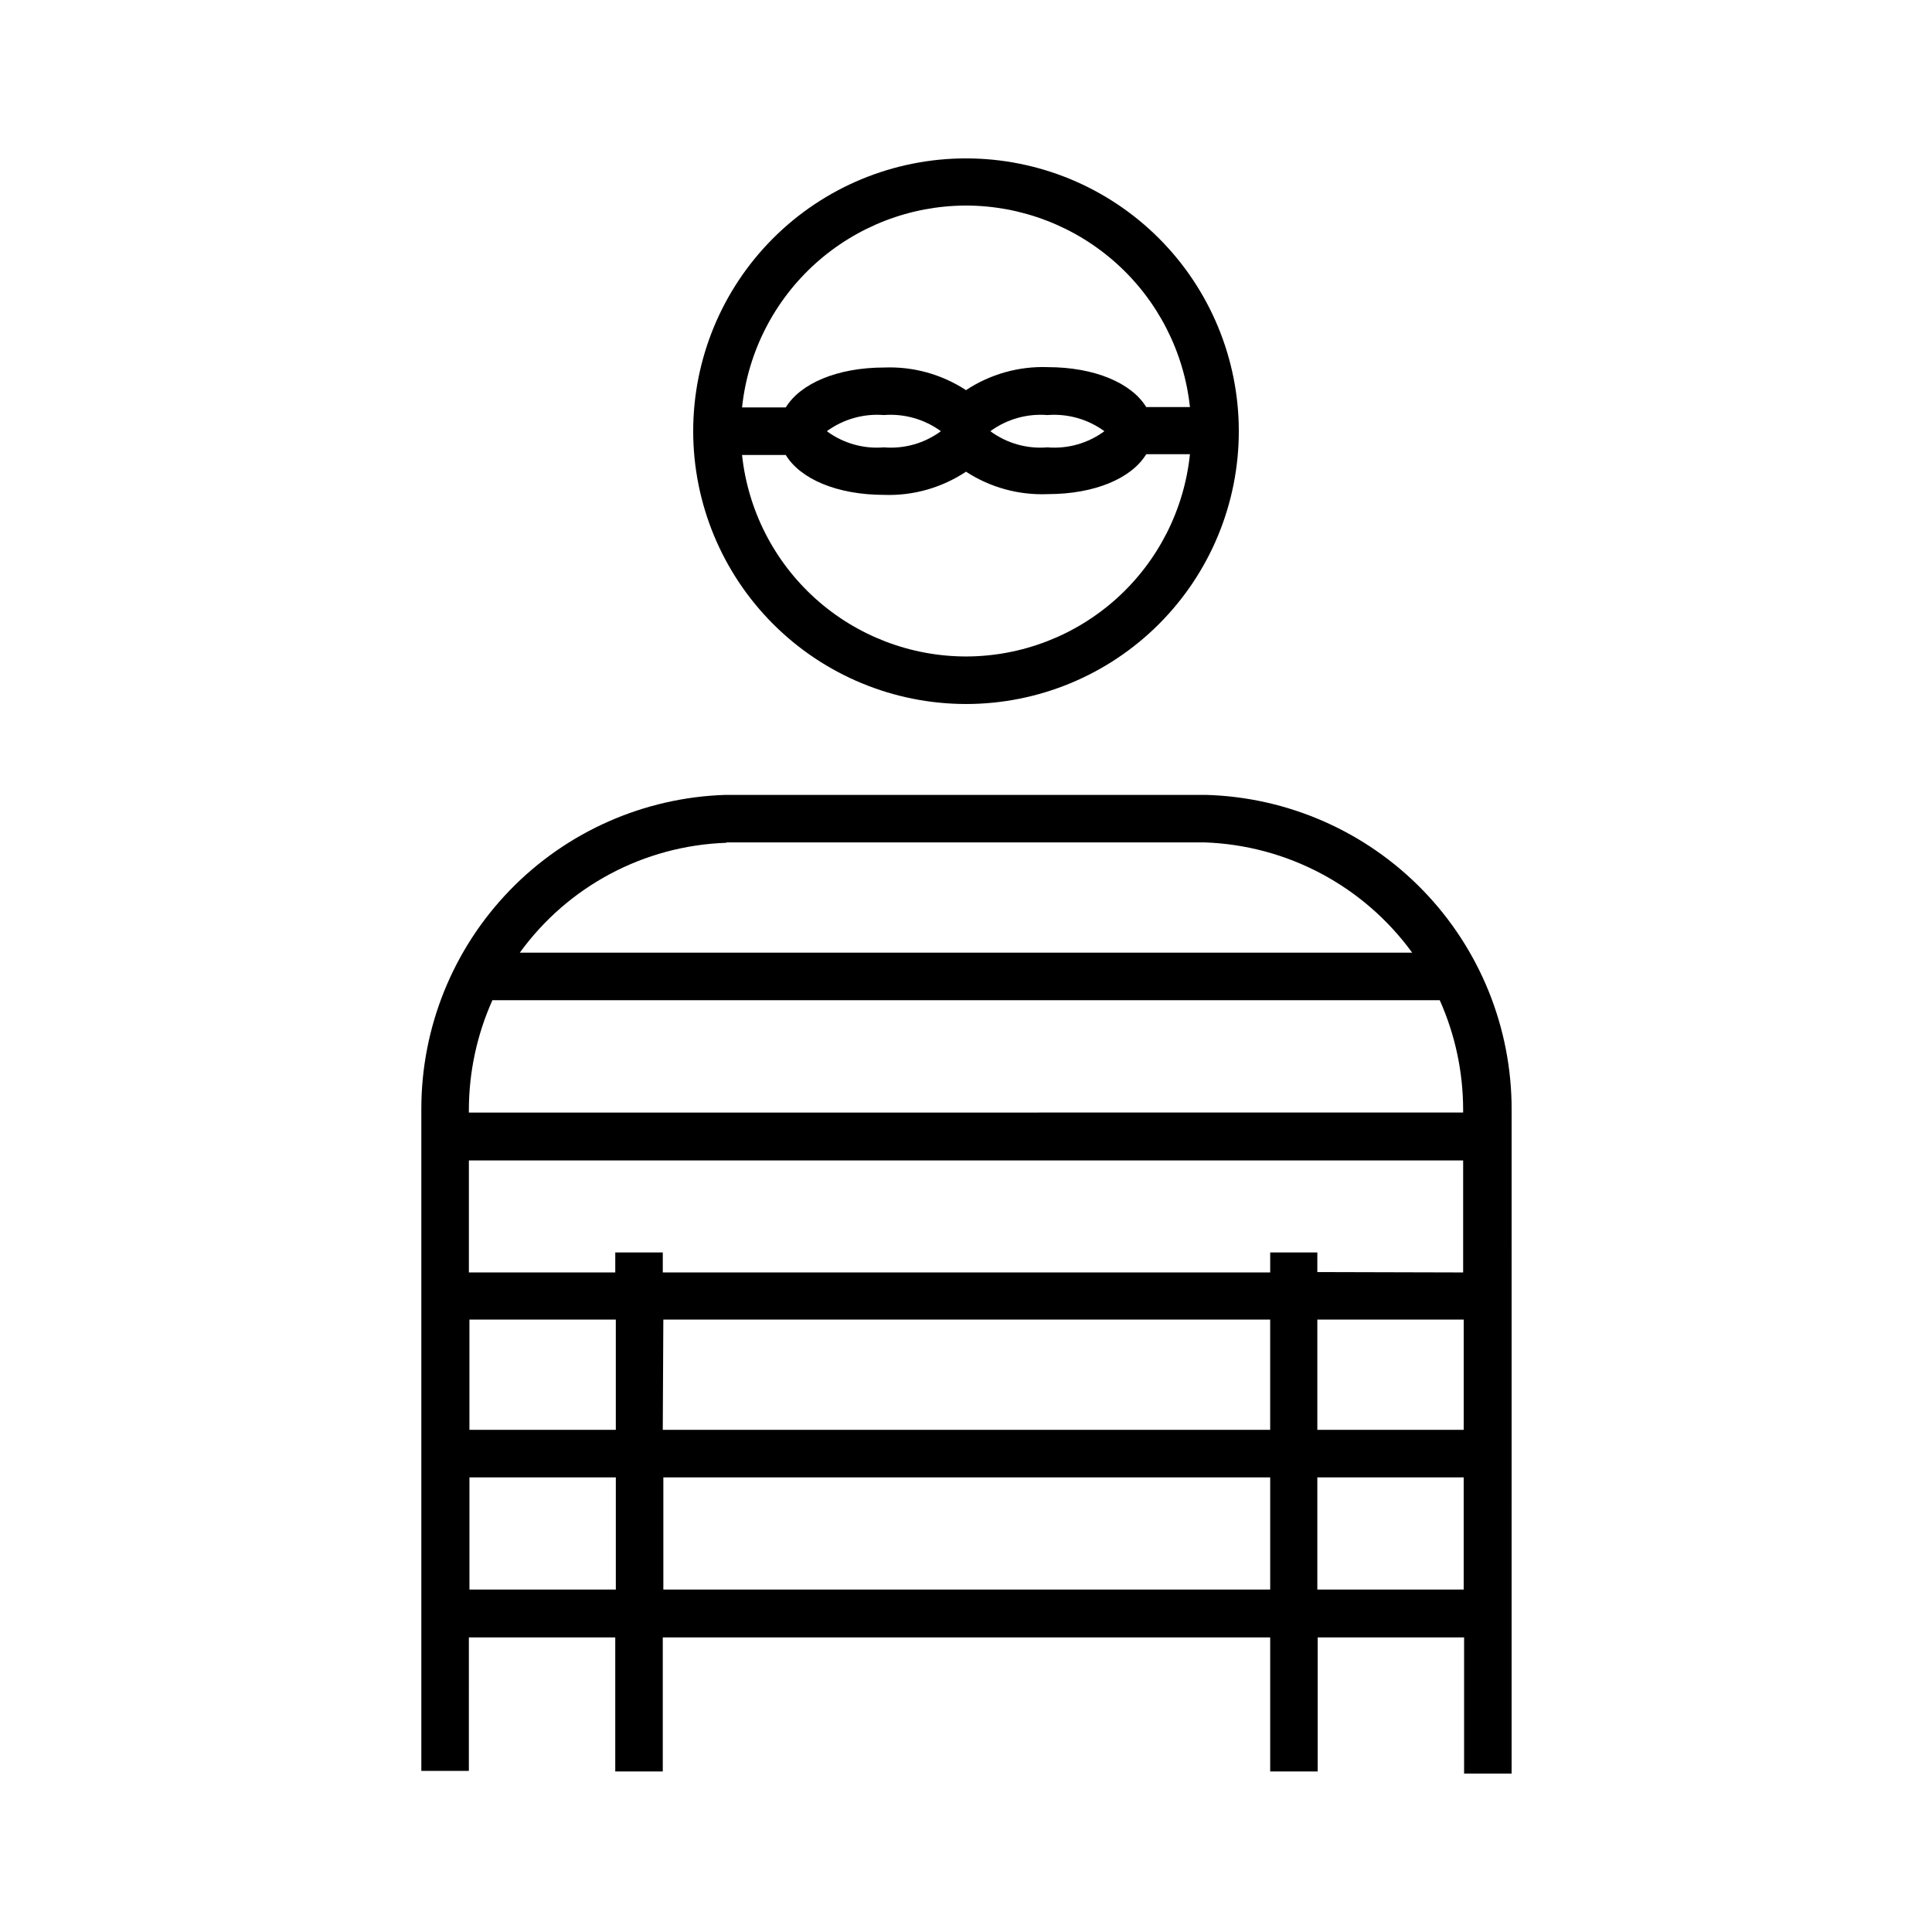
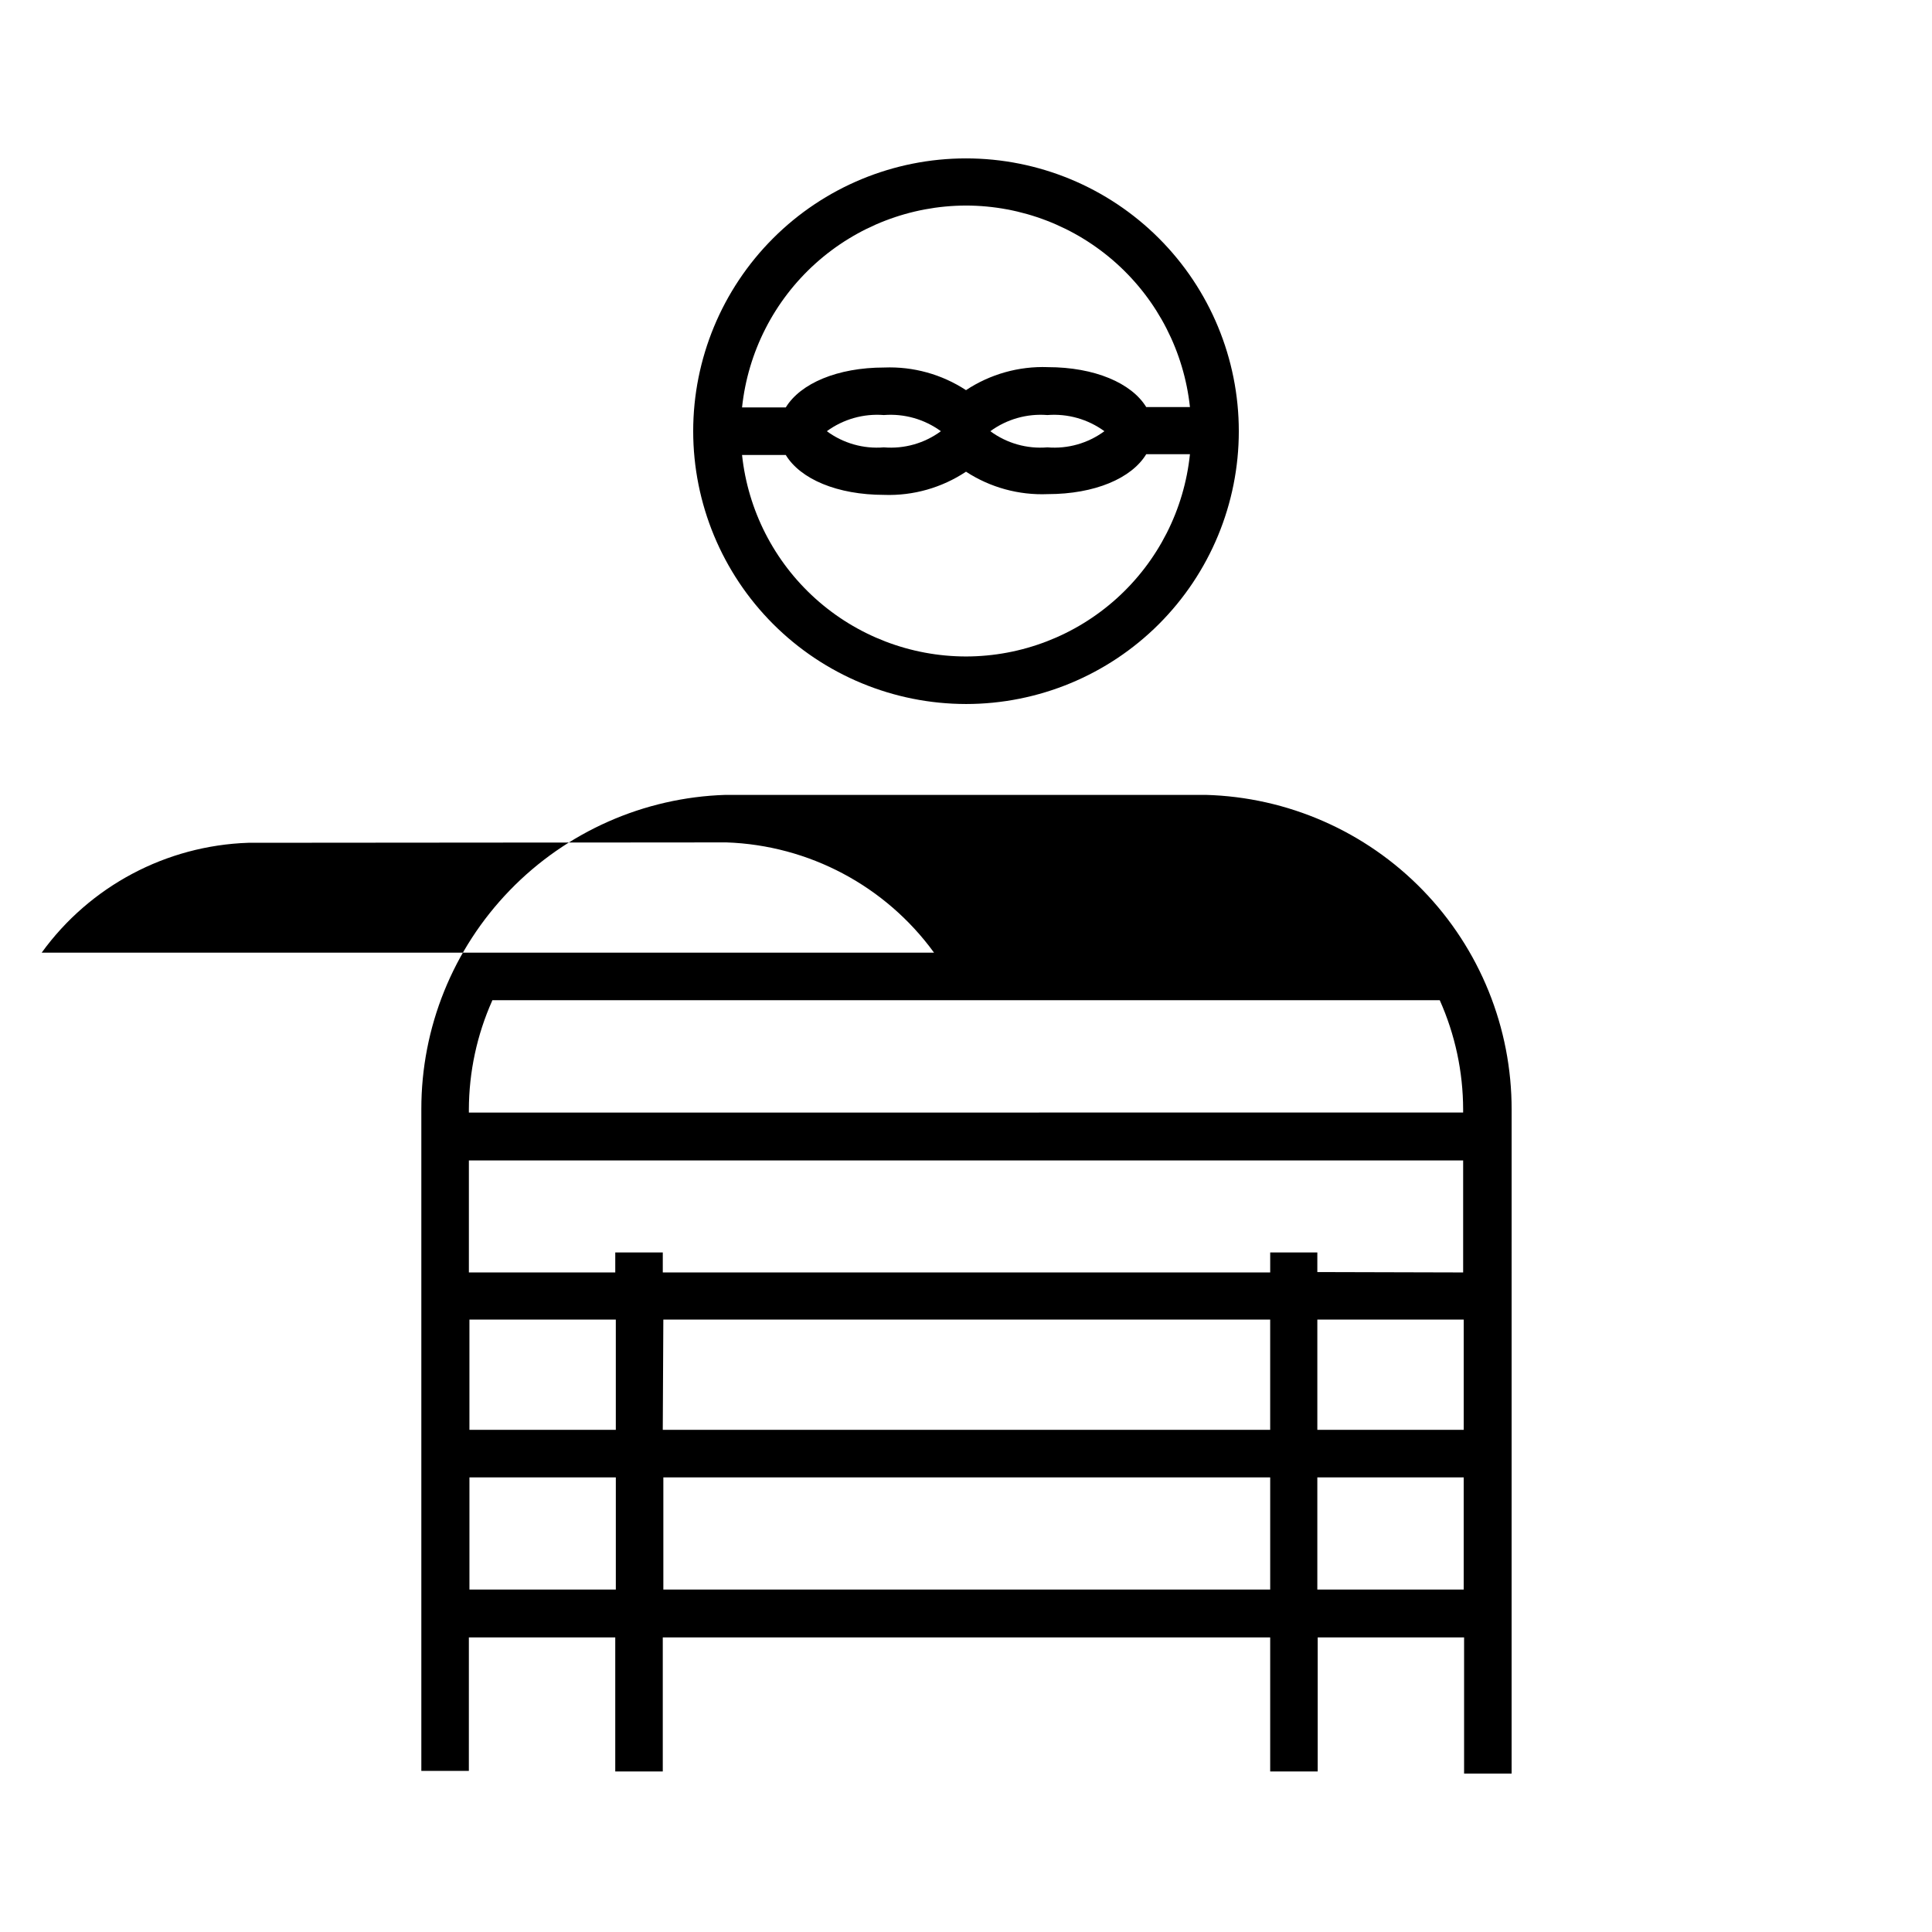
<svg xmlns="http://www.w3.org/2000/svg" fill="#000000" width="800px" height="800px" version="1.1" viewBox="144 144 512 512">
-   <path d="m400 330.57c19.172 0 37.562-7.617 51.121-21.176 13.559-13.559 21.176-31.949 21.176-51.121 0-19.176-7.617-37.562-21.176-51.121s-31.949-21.176-51.121-21.176c-19.176 0-37.566 7.617-51.121 21.176-13.559 13.559-21.176 31.945-21.176 51.121 0.012 19.168 7.633 37.551 21.188 51.105 13.555 13.555 31.938 21.176 51.109 21.191zm0-12.594v-0.004c-14.738-0.016-28.949-5.477-39.902-15.332-10.957-9.859-17.883-23.418-19.449-38.07h11.586c3.879 6.398 13.652 10.578 26.098 10.578l0.004 0.004c7.684 0.258 15.258-1.891 21.664-6.148 6.426 4.188 14 6.266 21.664 5.945 12.445 0 22.219-4.18 26.098-10.578h11.586v-0.004c-1.52 14.691-8.426 28.297-19.383 38.199-10.961 9.898-25.199 15.387-39.965 15.406zm-36.879-59.703c4.363-3.188 9.727-4.707 15.113-4.281 5.387-0.426 10.75 1.094 15.113 4.281-4.352 3.211-9.723 4.734-15.113 4.281-5.391 0.453-10.762-1.07-15.113-4.281zm43.328 0c4.363-3.188 9.723-4.707 15.113-4.281 5.387-0.426 10.75 1.094 15.113 4.281-4.352 3.211-9.723 4.734-15.113 4.281-5.391 0.453-10.762-1.07-15.113-4.281zm-6.449-59.801c14.73 0.023 28.938 5.492 39.891 15.348s17.879 23.406 19.457 38.055h-11.586c-3.879-6.348-13.652-10.578-26.098-10.578v-0.004c-7.684-0.273-15.254 1.859-21.664 6.098-6.422-4.203-13.996-6.301-21.664-5.996-12.445 0-22.219 4.231-26.098 10.578h-11.586l-0.004 0.004c1.555-14.668 8.473-28.246 19.43-38.121 10.953-9.875 25.172-15.355 39.922-15.383zm63.477 156.18h-127.21c-21.633 0.68-42.152 9.762-57.199 25.32-15.051 15.559-23.445 36.363-23.41 58.008v175.32h12.594l0.004-35.363h38.793v35.52h12.594v-35.52h160.97v35.52h12.594v-35.52h38.793v36.074h12.594l0.004-175.88c0.047-21.746-8.41-42.652-23.566-58.25-15.156-15.598-35.809-24.652-57.551-25.23zm-126.96 12.594h126.71c21.859 0.754 42.152 11.531 55.016 29.223h-236.49c12.777-17.645 32.992-28.391 54.766-29.121zm-62.07 41.816h251.1c4.074 9.117 6.184 18.984 6.199 28.969v0.805l-263.49 0.004v-0.809c0.027-9.949 2.137-19.781 6.195-28.867zm45.344 84.641h160.82v29.223h-160.97zm-12.594 29.223h-38.793v-29.223h38.793zm185.91-29.223h38.793v29.223h-38.793zm0-12.594v-5.191h-12.492v5.289h-160.97v-5.289h-12.594v5.289h-38.793v-29.672h263.49v29.676zm-224.7 84.137v-29.727h38.793v29.727zm51.387 0v-29.727h160.82v29.727zm173.31 0v-29.727h38.793v29.727z" />
+   <path d="m400 330.57c19.172 0 37.562-7.617 51.121-21.176 13.559-13.559 21.176-31.949 21.176-51.121 0-19.176-7.617-37.562-21.176-51.121s-31.949-21.176-51.121-21.176c-19.176 0-37.566 7.617-51.121 21.176-13.559 13.559-21.176 31.945-21.176 51.121 0.012 19.168 7.633 37.551 21.188 51.105 13.555 13.555 31.938 21.176 51.109 21.191zm0-12.594v-0.004c-14.738-0.016-28.949-5.477-39.902-15.332-10.957-9.859-17.883-23.418-19.449-38.07h11.586c3.879 6.398 13.652 10.578 26.098 10.578l0.004 0.004c7.684 0.258 15.258-1.891 21.664-6.148 6.426 4.188 14 6.266 21.664 5.945 12.445 0 22.219-4.18 26.098-10.578h11.586v-0.004c-1.52 14.691-8.426 28.297-19.383 38.199-10.961 9.898-25.199 15.387-39.965 15.406zm-36.879-59.703c4.363-3.188 9.727-4.707 15.113-4.281 5.387-0.426 10.75 1.094 15.113 4.281-4.352 3.211-9.723 4.734-15.113 4.281-5.391 0.453-10.762-1.07-15.113-4.281zm43.328 0c4.363-3.188 9.723-4.707 15.113-4.281 5.387-0.426 10.75 1.094 15.113 4.281-4.352 3.211-9.723 4.734-15.113 4.281-5.391 0.453-10.762-1.07-15.113-4.281zm-6.449-59.801c14.73 0.023 28.938 5.492 39.891 15.348s17.879 23.406 19.457 38.055h-11.586c-3.879-6.348-13.652-10.578-26.098-10.578v-0.004c-7.684-0.273-15.254 1.859-21.664 6.098-6.422-4.203-13.996-6.301-21.664-5.996-12.445 0-22.219 4.231-26.098 10.578h-11.586l-0.004 0.004c1.555-14.668 8.473-28.246 19.43-38.121 10.953-9.875 25.172-15.355 39.922-15.383zm63.477 156.18h-127.21c-21.633 0.68-42.152 9.762-57.199 25.32-15.051 15.559-23.445 36.363-23.41 58.008v175.32h12.594l0.004-35.363h38.793v35.52h12.594v-35.52h160.97v35.52h12.594v-35.52h38.793v36.074h12.594l0.004-175.88c0.047-21.746-8.41-42.652-23.566-58.25-15.156-15.598-35.809-24.652-57.551-25.23zm-126.96 12.594c21.859 0.754 42.152 11.531 55.016 29.223h-236.49c12.777-17.645 32.992-28.391 54.766-29.121zm-62.07 41.816h251.1c4.074 9.117 6.184 18.984 6.199 28.969v0.805l-263.49 0.004v-0.809c0.027-9.949 2.137-19.781 6.195-28.867zm45.344 84.641h160.82v29.223h-160.97zm-12.594 29.223h-38.793v-29.223h38.793zm185.91-29.223h38.793v29.223h-38.793zm0-12.594v-5.191h-12.492v5.289h-160.97v-5.289h-12.594v5.289h-38.793v-29.672h263.49v29.676zm-224.7 84.137v-29.727h38.793v29.727zm51.387 0v-29.727h160.82v29.727zm173.31 0v-29.727h38.793v29.727z" />
</svg>